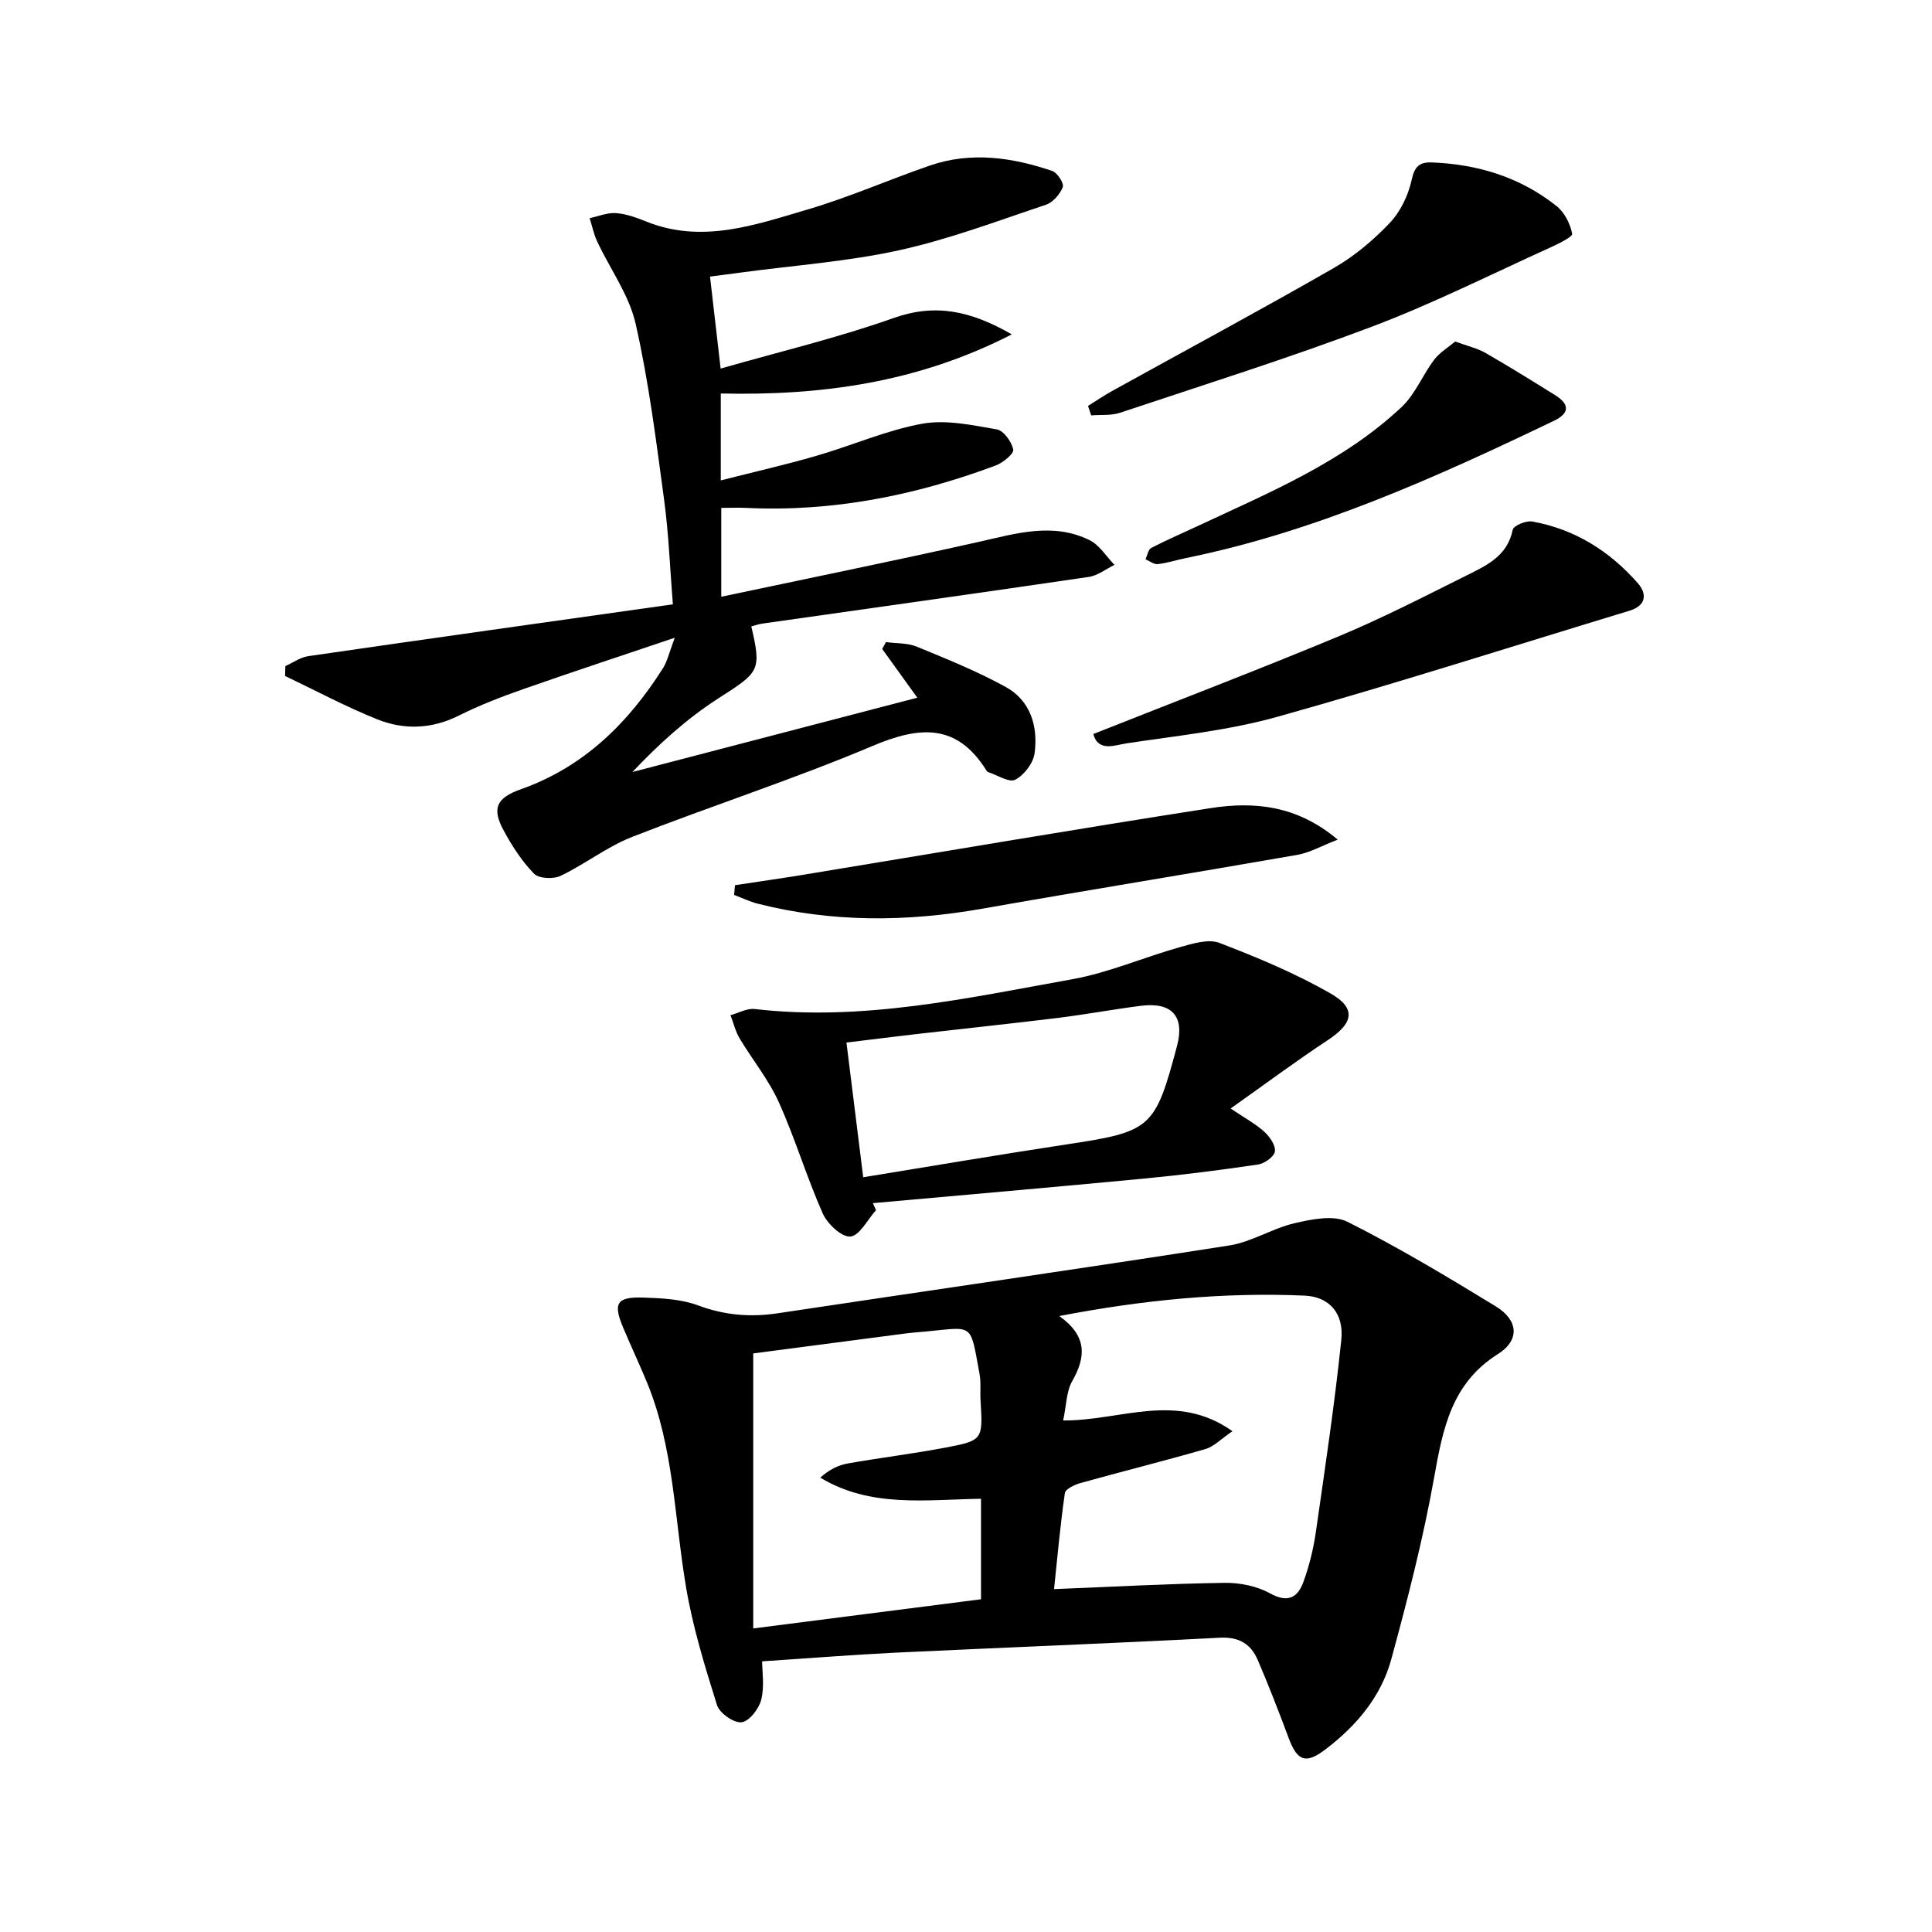
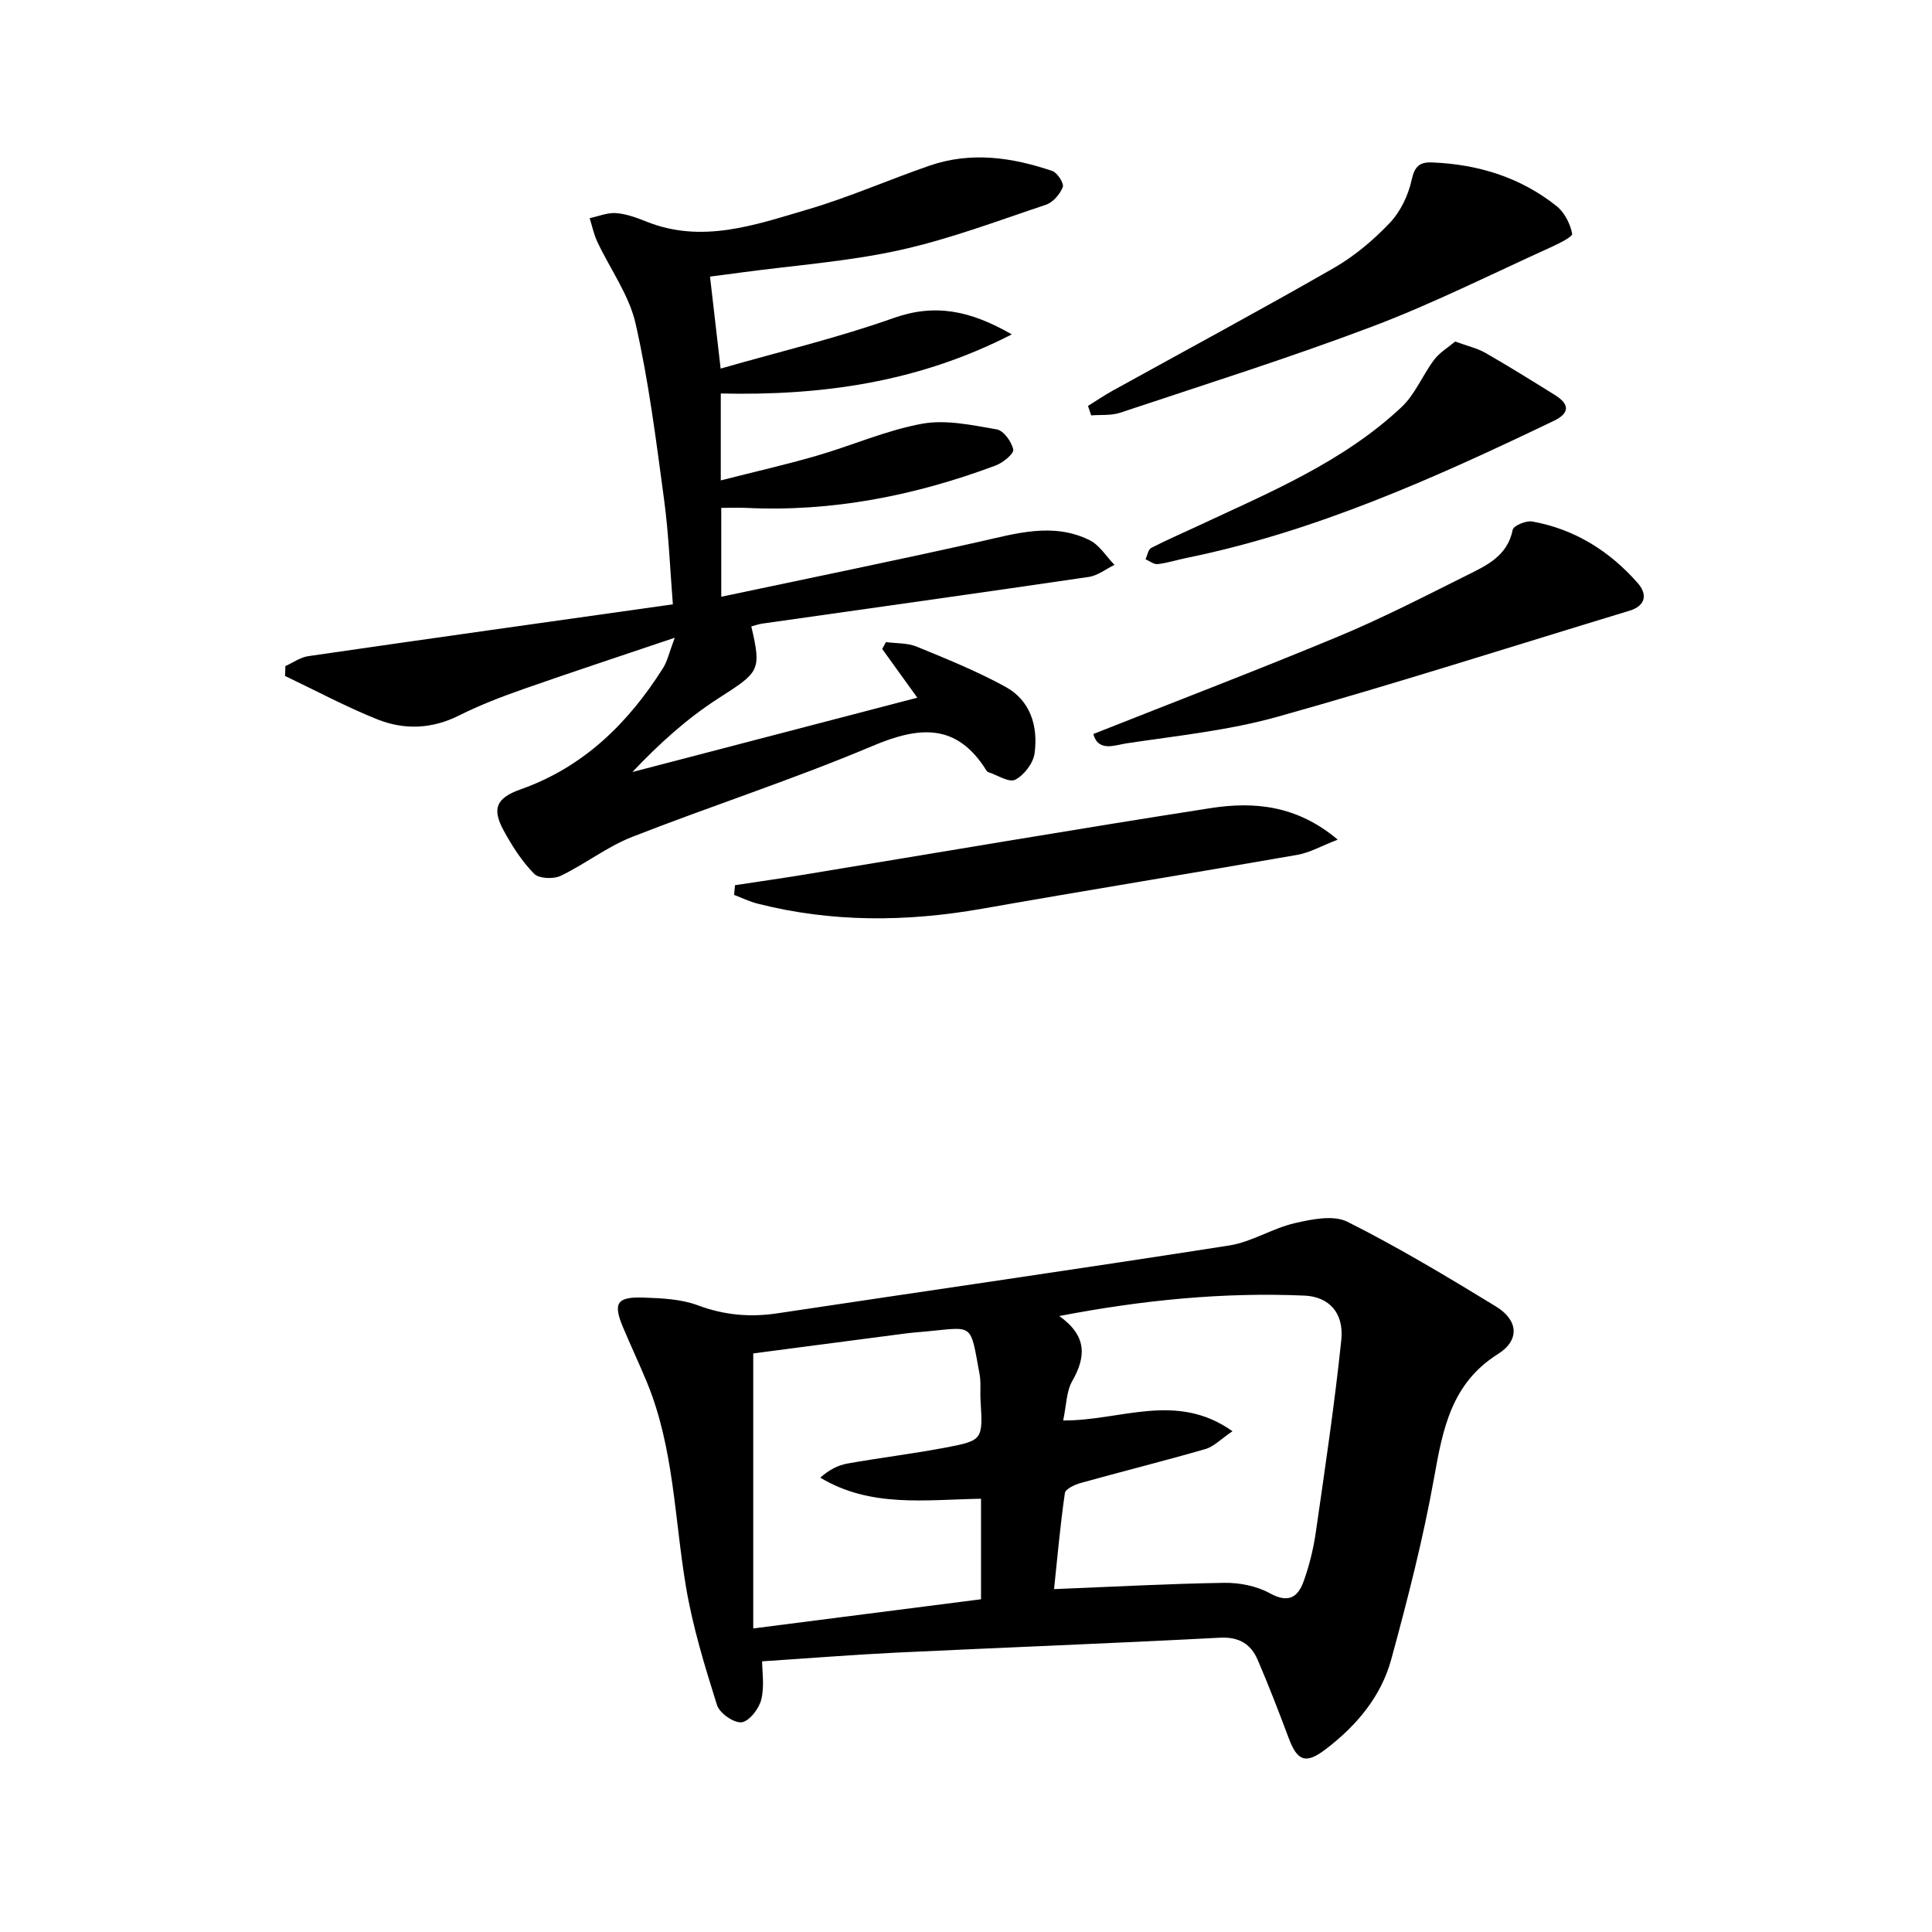
<svg xmlns="http://www.w3.org/2000/svg" enable-background="new 0 0 400 400" viewBox="0 0 400 400">
  <path d="m157.79 343.96c0 2.04.51 5.14-.18 7.93-.47 1.89-2.51 4.52-4.08 4.69-1.61.18-4.57-1.9-5.09-3.58-2.52-8.03-5.02-16.16-6.41-24.44-2.4-14.19-2.49-28.79-8.09-42.37-1.58-3.83-3.36-7.59-4.96-11.41-2.09-4.99-1.28-6.32 4.27-6.13 3.78.13 7.78.31 11.26 1.61 5.47 2.04 10.82 2.5 16.5 1.64 31.17-4.69 62.36-9.17 93.5-14.04 4.63-.72 8.9-3.54 13.52-4.61 3.54-.82 8.05-1.75 10.95-.29 10.52 5.28 20.65 11.37 30.71 17.51 4.71 2.88 4.98 7.02.43 9.88-9.59 6.04-11.39 15.42-13.19 25.51-2.27 12.7-5.49 25.25-8.89 37.7-2.11 7.73-7.22 13.77-13.6 18.62-4.09 3.11-5.84 2.47-7.63-2.33-2.03-5.43-4.12-10.84-6.41-16.17-1.42-3.3-3.85-4.82-7.85-4.61-22.41 1.18-44.84 2.03-67.26 3.1-8.86.44-17.72 1.15-27.5 1.79zm62.33-49.87c11.9.09 23.4-6.05 35.05 2.23-2.42 1.64-3.85 3.19-5.6 3.69-8.57 2.48-17.24 4.63-25.84 7.03-1.23.34-3.14 1.24-3.26 2.09-.96 6.64-1.55 13.33-2.24 19.88 12.05-.48 23.64-1.12 35.25-1.3 3.17-.05 6.71.66 9.45 2.17 3.78 2.08 5.77.85 6.96-2.44 1.17-3.25 2.02-6.68 2.52-10.1 1.91-13.28 3.9-26.56 5.29-39.9.58-5.57-2.5-8.98-7.64-9.2-16.75-.72-33.34.89-50.75 4.23 5.77 4.11 5.56 8.41 2.7 13.44-1.24 2.15-1.22 5.03-1.89 8.18zm-64.17 43.06c16.34-2.09 31.75-4.07 47.16-6.04 0-7.27 0-13.96 0-20.81-11.56.19-22.88 1.9-33.28-4.37 1.83-1.63 3.67-2.57 5.62-2.92 6.7-1.19 13.46-2.01 20.14-3.27 7.95-1.5 7.91-1.64 7.42-9.82-.11-1.83.12-3.71-.21-5.48-1.98-10.67-1.1-9.71-11.08-8.77-1.49.14-2.98.24-4.46.44-10.64 1.38-21.27 2.78-31.31 4.1z" />
  <path d="m149.33 105.15v18.4c18.15-3.84 35.81-7.44 53.4-11.38 7.67-1.72 15.27-4.07 22.85-.34 2.06 1.01 3.46 3.38 5.16 5.12-1.77.86-3.47 2.23-5.34 2.5-22.51 3.31-45.03 6.45-67.56 9.66-.78.11-1.53.38-2.29.58 2.16 9.25 1.64 9.46-6.82 14.9-6.51 4.18-12.31 9.44-17.8 15.25 19.57-5.11 39.14-10.21 58.99-15.39-2.56-3.56-4.92-6.82-7.27-10.09.26-.47.52-.95.78-1.42 2.13.29 4.44.15 6.37.94 6.22 2.55 12.49 5.09 18.36 8.31 5.21 2.85 6.79 8.19 6.04 13.77-.27 2.04-2.16 4.51-4 5.47-1.26.66-3.71-.96-5.62-1.58-.14-.05-.28-.2-.36-.34-6.12-9.81-13.84-9.18-23.54-5.08-16.34 6.91-33.29 12.37-49.82 18.85-5.18 2.03-9.73 5.63-14.78 8.05-1.5.72-4.51.59-5.51-.44-2.51-2.56-4.54-5.72-6.27-8.9-2.56-4.69-1.48-6.8 3.56-8.59 12.99-4.6 22.21-13.69 29.41-25.07.91-1.44 1.27-3.22 2.43-6.29-11.33 3.83-21.35 7.12-31.29 10.61-4.54 1.59-9.07 3.33-13.36 5.48-5.62 2.82-11.34 3.03-16.91.81-6.53-2.61-12.76-5.96-19.12-8.99.02-.68.04-1.36.06-2.04 1.58-.71 3.09-1.82 4.74-2.06 24.8-3.6 49.62-7.08 75.49-10.73-.57-7.03-.84-14.45-1.83-21.77-1.64-12.16-3.17-24.38-5.88-36.32-1.35-5.96-5.28-11.32-7.94-16.99-.72-1.53-1.06-3.24-1.58-4.87 1.81-.38 3.66-1.17 5.44-1.05 2.1.15 4.22.92 6.21 1.72 11.57 4.69 22.59.73 33.48-2.47 8.57-2.52 16.8-6.16 25.26-9.08 8.56-2.95 17.08-1.72 25.4 1.11 1.05.36 2.46 2.57 2.17 3.33-.58 1.48-2.03 3.17-3.49 3.66-10.06 3.36-20.05 7.15-30.38 9.42-10.65 2.34-21.65 3.12-32.5 4.58-1.95.26-3.9.52-6.67.88.73 6.31 1.42 12.33 2.2 19.04 12.33-3.54 24.29-6.37 35.79-10.46 8.56-3.04 15.85-1.59 24.49 3.38-19.53 10.02-39.52 12.7-60.25 12.24v17.99c6.86-1.75 13.39-3.23 19.81-5.09 7.33-2.12 14.43-5.28 21.87-6.64 4.94-.9 10.36.29 15.46 1.17 1.42.24 3.09 2.57 3.41 4.18.17.86-2.14 2.74-3.65 3.3-16.67 6.23-33.84 9.65-51.73 8.77-1.59-.07-3.21 0-5.07 0z" />
-   <path d="m181.37 250.55c-1.76 1.95-3.4 5.3-5.31 5.46-1.81.16-4.78-2.64-5.73-4.8-3.34-7.54-5.71-15.52-9.1-23.04-2.1-4.65-5.44-8.73-8.08-13.15-.88-1.47-1.29-3.22-1.91-4.84 1.68-.45 3.42-1.46 5.02-1.27 22.34 2.58 44-2.27 65.69-6.16 7.59-1.36 14.85-4.55 22.33-6.65 2.64-.74 5.89-1.76 8.19-.88 7.86 3.01 15.71 6.29 23 10.46 5.42 3.1 4.71 6.19-.54 9.65-6.61 4.36-12.97 9.1-20.14 14.17 3.1 2.09 5.26 3.25 7.01 4.85 1.11 1.02 2.34 2.82 2.15 4.06-.16 1.08-2.15 2.49-3.49 2.69-7.87 1.16-15.76 2.17-23.68 2.92-18.68 1.78-37.37 3.4-56.06 5.08.22.48.43.97.65 1.45zm-2.65-6.81c14.19-2.3 28.05-4.68 41.96-6.78 17.67-2.67 18.43-3.24 23-20.36 1.64-6.14-1-9.18-7.47-8.36-5.72.73-11.4 1.79-17.12 2.5-9.85 1.21-19.72 2.24-29.57 3.38-4.7.54-9.4 1.14-14.27 1.73 1.17 9.36 2.27 18.19 3.47 27.89z" />
  <path d="m226.36 151.97c17.27-6.85 34.13-13.29 50.79-20.22 9.03-3.76 17.76-8.26 26.52-12.63 4.12-2.05 8.44-4.01 9.52-9.44.17-.85 2.78-1.94 4.04-1.71 8.81 1.58 16.05 6.14 21.88 12.79 1.92 2.2 1.74 4.63-1.76 5.69-24.27 7.36-48.42 15.1-72.83 21.94-10.17 2.85-20.85 3.94-31.34 5.52-2.35.36-5.8 1.84-6.82-1.94z" />
  <path d="m225.26 84.04c1.72-1.07 3.39-2.21 5.15-3.18 15.24-8.43 30.59-16.68 45.7-25.35 4.27-2.45 8.22-5.77 11.62-9.35 2.23-2.35 3.85-5.74 4.54-8.93.61-2.82 1.68-3.69 4.18-3.6 9.55.37 18.34 3.07 25.85 9.06 1.62 1.3 2.8 3.64 3.2 5.7.13.65-2.88 2.1-4.59 2.88-12.23 5.54-24.28 11.6-36.81 16.34-17.2 6.5-34.77 12.03-52.22 17.85-1.84.61-3.97.38-5.96.54-.23-.66-.45-1.31-.66-1.96z" />
  <path d="m152.17 183.27c4.66-.71 9.32-1.37 13.97-2.13 28.17-4.63 56.31-9.44 84.52-13.83 8.96-1.39 17.85-.61 26.3 6.53-3.36 1.29-5.78 2.7-8.37 3.15-21.74 3.8-43.52 7.32-65.25 11.15-15.6 2.75-31.08 2.87-46.49-1.05-1.66-.42-3.24-1.2-4.86-1.81.06-.67.12-1.34.18-2.01z" />
-   <path d="m301.28 70.71c2.59.95 4.58 1.39 6.26 2.35 4.89 2.81 9.68 5.79 14.46 8.77 3.03 1.89 2.95 3.74-.25 5.28-24.56 11.78-49.35 22.96-76.26 28.44-1.94.4-3.85 1.03-5.81 1.24-.79.09-1.67-.64-2.51-1 .38-.81.55-2.02 1.18-2.35 3.23-1.67 6.58-3.1 9.88-4.65 14.73-6.89 29.87-13.17 41.94-24.5 2.84-2.66 4.37-6.66 6.78-9.84 1.16-1.51 2.94-2.56 4.33-3.74z" />
+   <path d="m301.28 70.71c2.59.95 4.58 1.39 6.26 2.35 4.89 2.81 9.68 5.79 14.46 8.77 3.03 1.89 2.95 3.74-.25 5.28-24.56 11.78-49.35 22.96-76.26 28.44-1.94.4-3.85 1.03-5.81 1.24-.79.09-1.67-.64-2.51-1 .38-.81.55-2.02 1.18-2.35 3.23-1.67 6.58-3.1 9.88-4.65 14.73-6.89 29.87-13.17 41.94-24.5 2.84-2.66 4.37-6.66 6.78-9.84 1.16-1.51 2.94-2.56 4.33-3.74" />
</svg>